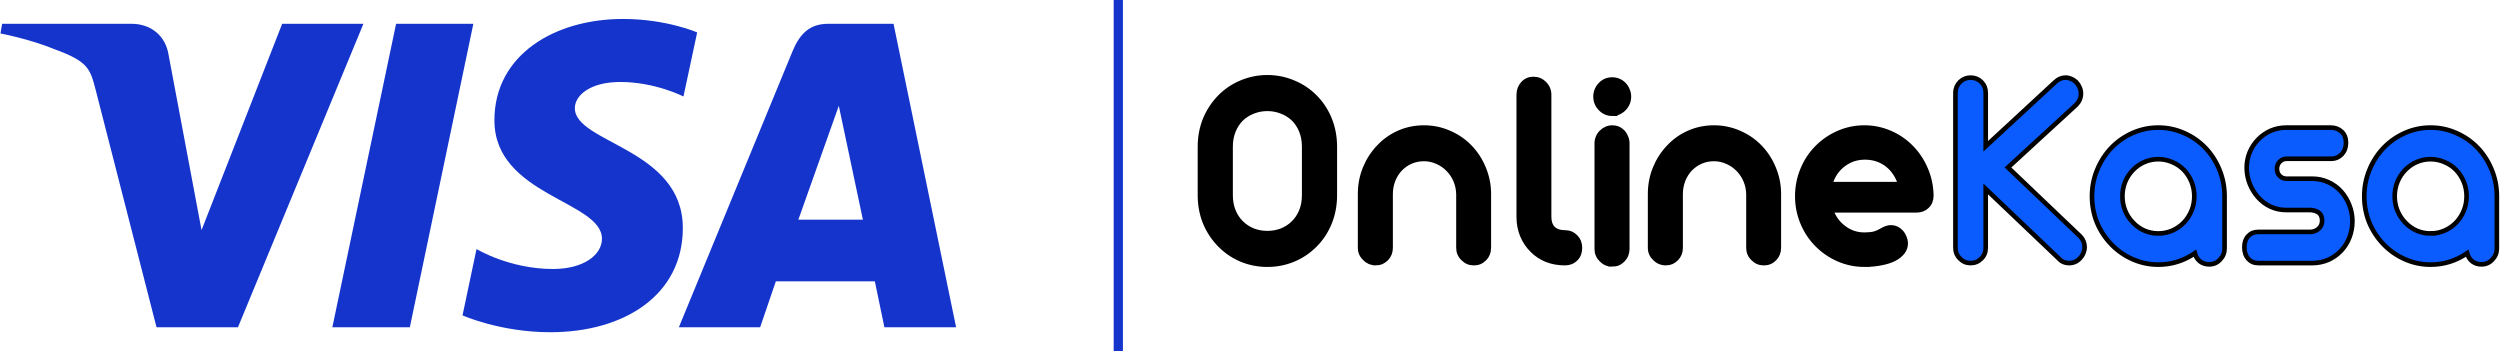
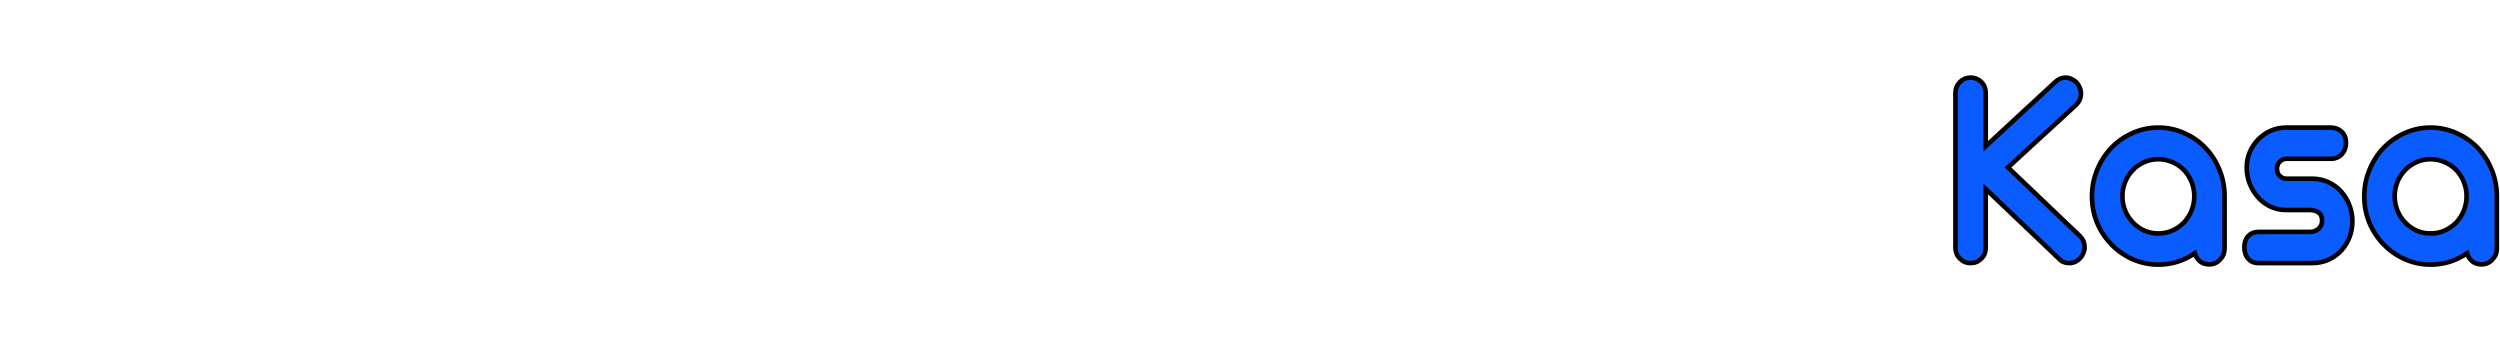
<svg xmlns="http://www.w3.org/2000/svg" width="541" height="76" fill="none">
  <defs>
    <clipPath id="clip0_901_121">
-       <rect id="svg_1" x="0" y="4" fill="white" height="68" width="207" />
-     </clipPath>
+       </clipPath>
  </defs>
  <g>
    <title>Layer 1</title>
    <g id="svg_4" clip-path="url(#clip0_901_121)">
      <path id="svg_5" fill="#1434CB" d="m134.795,4.105c-14.683,0 -27.804,7.7 -27.804,21.926c0,16.315 23.271,17.442 23.271,25.638c0,3.451 -3.909,6.54 -10.585,6.54c-9.475,0 -16.557,-4.317 -16.557,-4.317l-3.03,14.356c0,0 8.158,3.646 18.989,3.646c16.053,0 28.685,-8.078 28.685,-22.548c0,-17.24 -23.368,-18.333 -23.368,-25.941c0,-2.703 3.209,-5.666 9.866,-5.666c7.511,0 13.64,3.139 13.64,3.139l2.965,-13.866c0,0 -6.668,-2.91 -16.072,-2.91l0,0zm-134.336,1.046l-0.356,2.093c0,0 6.177,1.144 11.741,3.426c7.164,2.616 7.674,4.139 8.88,8.87l13.147,51.276l17.623,0l27.15,-65.665l-17.583,0l-17.446,44.646l-7.119,-37.844c-0.653,-4.331 -3.96,-6.802 -8.008,-6.802l-28.031,0l0,0zm85.256,0l-13.793,65.665l16.767,0l13.744,-65.665l-16.718,0l0,0zm93.514,0c-4.043,0 -6.185,2.19 -7.757,6.017l-24.564,59.648l17.583,0l3.402,-9.941l21.421,0l2.068,9.941l15.515,0l-13.535,-65.665l-14.133,0l0,0zm2.287,17.741l5.212,24.641l-13.963,0l8.751,-24.641l0,0z" />
    </g>
-     <line id="svg_6" stroke-width="2" stroke="#1434CB" y2="76" x2="242" y1="0" x1="242" />
    <g stroke="null">
-       <path stroke="null" fill="black" d="m274.262,57.266c-1.968,0 -3.837,-0.365 -5.609,-1.094c-1.771,-0.749 -3.326,-1.803 -4.664,-3.16c-1.358,-1.377 -2.421,-2.978 -3.188,-4.801c-0.748,-1.843 -1.122,-3.838 -1.122,-5.986l0,-10.452c0,-2.147 0.374,-4.132 1.122,-5.955c0.768,-1.843 1.83,-3.454 3.188,-4.831c1.338,-1.357 2.893,-2.4 4.664,-3.129c1.771,-0.749 3.641,-1.124 5.609,-1.124c1.968,0 3.838,0.375 5.609,1.124c1.791,0.729 3.355,1.772 4.694,3.129c1.358,1.357 2.411,2.957 3.159,4.801c0.748,1.843 1.122,3.838 1.122,5.986l0,10.452c0,2.147 -0.374,4.142 -1.122,5.986c-0.748,1.843 -1.801,3.443 -3.159,4.801c-1.338,1.357 -2.903,2.41 -4.694,3.16c-1.771,0.729 -3.641,1.094 -5.609,1.094zm0,-6.806c1.082,0 2.106,-0.182 3.07,-0.547c0.964,-0.385 1.811,-0.932 2.539,-1.641c0.748,-0.729 1.328,-1.6 1.742,-2.613c0.413,-1.013 0.62,-2.147 0.62,-3.403l0,-10.513c0,-1.256 -0.207,-2.39 -0.62,-3.403c-0.413,-1.033 -0.994,-1.914 -1.742,-2.643c-0.728,-0.689 -1.574,-1.215 -2.539,-1.58c-0.964,-0.385 -1.988,-0.577 -3.07,-0.577c-1.082,0 -2.106,0.192 -3.07,0.577c-0.964,0.365 -1.811,0.891 -2.539,1.58c-0.748,0.729 -1.328,1.61 -1.742,2.643c-0.413,1.013 -0.62,2.147 -0.62,3.403l0,10.513c0,1.256 0.207,2.39 0.62,3.403c0.413,1.013 0.994,1.884 1.742,2.613c0.728,0.709 1.574,1.256 2.539,1.641c0.964,0.365 1.988,0.547 3.07,0.547zm23.468,6.472c-0.453,0 -0.886,-0.081 -1.299,-0.243c-0.413,-0.182 -0.767,-0.425 -1.063,-0.729c-0.689,-0.648 -1.033,-1.428 -1.033,-2.34l0,-11.637c0,-1.965 0.354,-3.818 1.063,-5.56c0.708,-1.742 1.702,-3.281 2.981,-4.618c1.259,-1.337 2.726,-2.37 4.398,-3.099c1.673,-0.729 3.464,-1.094 5.372,-1.094c1.909,0 3.719,0.375 5.432,1.124c1.712,0.729 3.208,1.752 4.487,3.069c1.299,1.337 2.303,2.886 3.011,4.649c0.728,1.742 1.092,3.585 1.092,5.53l0,11.637c0,0.932 -0.305,1.712 -0.915,2.34c-0.63,0.648 -1.397,0.972 -2.302,0.972c-0.925,0 -1.702,-0.324 -2.332,-0.972c-0.669,-0.628 -1.004,-1.408 -1.004,-2.34l0,-11.606c-0.02,-1.033 -0.226,-2.015 -0.62,-2.947c-0.394,-0.932 -0.935,-1.742 -1.624,-2.431c-0.689,-0.709 -1.486,-1.256 -2.391,-1.641c-0.905,-0.405 -1.85,-0.608 -2.834,-0.608c-1.023,0 -1.978,0.192 -2.863,0.577c-0.866,0.385 -1.633,0.922 -2.303,1.61c-0.649,0.689 -1.161,1.509 -1.535,2.461c-0.354,0.932 -0.531,1.914 -0.531,2.947l0,11.637c0,0.932 -0.305,1.712 -0.915,2.34c-0.295,0.304 -0.64,0.547 -1.033,0.729c-0.394,0.162 -0.807,0.243 -1.24,0.243zm40.913,0c-1.397,0 -2.705,-0.233 -3.926,-0.699c-1.2,-0.486 -2.243,-1.175 -3.129,-2.066c-0.924,-0.912 -1.643,-1.975 -2.154,-3.19c-0.512,-1.236 -0.768,-2.583 -0.768,-4.041l0,-26.433c0,-0.952 0.305,-1.762 0.915,-2.431c0.59,-0.648 1.338,-0.972 2.243,-0.972c0.925,0 1.722,0.324 2.391,0.972c0.669,0.689 1.004,1.499 1.004,2.431l0,26.433c0,1.074 0.285,1.904 0.856,2.491c0.571,0.567 1.378,0.861 2.421,0.881l0.147,0c0.925,0 1.703,0.324 2.333,0.972c0.61,0.628 0.915,1.418 0.915,2.37c0,0.972 -0.305,1.762 -0.915,2.37c-0.61,0.608 -1.388,0.911 -2.333,0.911zm10.243,-32.328c-0.984,0 -1.83,-0.365 -2.539,-1.094c-0.708,-0.729 -1.063,-1.6 -1.063,-2.613c0,-0.486 0.089,-0.952 0.266,-1.398c0.197,-0.466 0.463,-0.871 0.797,-1.215c0.689,-0.709 1.535,-1.063 2.539,-1.063c0.492,0 0.955,0.091 1.387,0.273c0.433,0.182 0.817,0.446 1.151,0.79c0.335,0.344 0.591,0.749 0.768,1.215c0.197,0.446 0.295,0.911 0.295,1.398c0,1.013 -0.355,1.884 -1.063,2.613c-0.334,0.344 -0.728,0.618 -1.181,0.82c-0.433,0.182 -0.885,0.273 -1.358,0.273zm0,32.601c-0.925,0 -1.702,-0.324 -2.332,-0.972c-0.669,-0.648 -1.004,-1.438 -1.004,-2.37l0,-22.879c0,-0.446 0.089,-0.871 0.266,-1.276c0.177,-0.425 0.423,-0.79 0.738,-1.094c0.295,-0.304 0.649,-0.547 1.062,-0.729c0.414,-0.182 0.846,-0.273 1.299,-0.273c0.885,0 1.653,0.334 2.302,1.003c0.276,0.304 0.492,0.668 0.649,1.094c0.178,0.405 0.266,0.83 0.266,1.276l0,22.879c0,0.932 -0.315,1.722 -0.945,2.37c-0.63,0.648 -1.397,0.972 -2.302,0.972zm11.601,-0.273c-0.453,0 -0.885,-0.081 -1.299,-0.243c-0.414,-0.182 -0.768,-0.425 -1.063,-0.729c-0.689,-0.648 -1.033,-1.428 -1.033,-2.34l0,-11.637c0,-1.965 0.355,-3.818 1.063,-5.56c0.708,-1.742 1.702,-3.281 2.981,-4.618c1.259,-1.337 2.726,-2.37 4.399,-3.099c1.673,-0.729 3.464,-1.094 5.372,-1.094c1.909,0 3.719,0.375 5.432,1.124c1.712,0.729 3.208,1.752 4.487,3.069c1.299,1.337 2.302,2.886 3.011,4.649c0.728,1.742 1.092,3.585 1.092,5.53l0,11.637c0,0.932 -0.305,1.712 -0.915,2.34c-0.63,0.648 -1.397,0.972 -2.302,0.972c-0.925,0 -1.702,-0.324 -2.332,-0.972c-0.669,-0.628 -1.004,-1.408 -1.004,-2.34l0,-11.606c-0.02,-1.033 -0.226,-2.015 -0.62,-2.947c-0.394,-0.932 -0.935,-1.742 -1.623,-2.431c-0.689,-0.709 -1.486,-1.256 -2.391,-1.641c-0.906,-0.405 -1.85,-0.608 -2.834,-0.608c-1.023,0 -1.978,0.192 -2.863,0.577c-0.866,0.385 -1.634,0.922 -2.302,1.61c-0.65,0.689 -1.161,1.509 -1.535,2.461c-0.354,0.932 -0.532,1.914 -0.532,2.947l0,11.637c0,0.932 -0.305,1.712 -0.915,2.34c-0.295,0.304 -0.639,0.547 -1.033,0.729c-0.394,0.162 -0.807,0.243 -1.24,0.243zm42.951,0.334c-1.948,0 -3.808,-0.385 -5.579,-1.155c-1.771,-0.77 -3.326,-1.833 -4.664,-3.19c-1.339,-1.357 -2.382,-2.937 -3.129,-4.74c-0.748,-1.803 -1.122,-3.707 -1.122,-5.712c0,-2.026 0.373,-3.94 1.122,-5.742c0.748,-1.823 1.79,-3.413 3.129,-4.77c1.338,-1.357 2.892,-2.421 4.664,-3.19c1.771,-0.77 3.63,-1.155 5.579,-1.155c1.929,0 3.769,0.375 5.52,1.124c1.751,0.749 3.296,1.803 4.634,3.16c1.319,1.337 2.362,2.907 3.129,4.709c0.768,1.803 1.171,3.697 1.21,5.682c0,0.972 -0.305,1.752 -0.915,2.34c-0.591,0.587 -1.358,0.881 -2.303,0.881l-18.45,0c0.492,1.519 1.407,2.785 2.746,3.798c1.299,0.992 2.775,1.489 4.428,1.489c0.866,0 1.584,-0.071 2.155,-0.213c0.571,-0.162 1.122,-0.405 1.653,-0.729c0.708,-0.425 1.348,-0.638 1.919,-0.638c0.885,0 1.653,0.354 2.302,1.063c0.276,0.324 0.492,0.699 0.649,1.124c0.178,0.425 0.266,0.861 0.266,1.306c0,0.668 -0.217,1.286 -0.649,1.853c-0.433,0.567 -1.043,1.053 -1.83,1.458c-0.787,0.405 -1.742,0.709 -2.863,0.911c-1.102,0.223 -2.302,0.334 -3.602,0.334zm7.764,-17.41c-0.236,-0.83 -0.59,-1.6 -1.062,-2.309c-0.472,-0.729 -1.043,-1.357 -1.712,-1.884c-1.377,-1.074 -3.001,-1.61 -4.87,-1.61c-1.811,0 -3.414,0.557 -4.812,1.671c-0.649,0.506 -1.21,1.124 -1.683,1.853c-0.453,0.709 -0.787,1.469 -1.004,2.279l15.143,0z" />
      <path stroke="null" fill="#0A5CFF" d="m426.435,56.931c-0.906,0 -1.673,-0.324 -2.303,-0.972c-0.649,-0.628 -0.974,-1.408 -0.974,-2.34l0,-33.513c0,-0.911 0.324,-1.701 0.974,-2.37c0.65,-0.628 1.417,-0.942 2.303,-0.942c0.905,0 1.683,0.314 2.332,0.942c0.63,0.648 0.945,1.438 0.945,2.37l0,11.546l15.055,-13.916c0.669,-0.628 1.407,-0.942 2.214,-0.942c0.413,0 0.817,0.091 1.21,0.273c0.413,0.162 0.777,0.395 1.092,0.699c0.315,0.324 0.561,0.699 0.738,1.124c0.196,0.425 0.295,0.871 0.295,1.337c0,0.932 -0.335,1.742 -1.004,2.431l-14.79,13.581l15.645,14.918c0.63,0.648 0.945,1.428 0.945,2.339c0,0.425 -0.088,0.851 -0.266,1.276c-0.177,0.425 -0.413,0.79 -0.708,1.094c-0.649,0.709 -1.436,1.063 -2.362,1.063c-0.924,0 -1.682,-0.334 -2.273,-1.003l-15.793,-15.04l0,12.731c0,0.952 -0.315,1.732 -0.945,2.34c-0.63,0.648 -1.407,0.972 -2.332,0.972zm40.619,0.334c-1.929,0 -3.769,-0.385 -5.52,-1.155c-1.751,-0.77 -3.287,-1.833 -4.605,-3.19c-1.338,-1.377 -2.382,-2.957 -3.129,-4.74c-0.728,-1.803 -1.092,-3.707 -1.092,-5.712c0,-2.005 0.373,-3.909 1.122,-5.712c0.748,-1.823 1.781,-3.423 3.1,-4.801c1.318,-1.357 2.853,-2.421 4.605,-3.19c1.751,-0.77 3.591,-1.155 5.52,-1.155c1.948,0 3.788,0.385 5.52,1.155c1.752,0.749 3.297,1.813 4.635,3.19c1.319,1.377 2.341,2.967 3.07,4.77c0.748,1.803 1.122,3.717 1.122,5.742l0,11.272c0,0.952 -0.325,1.762 -0.974,2.431c-0.63,0.689 -1.417,1.033 -2.362,1.033c-0.768,0 -1.426,-0.213 -1.978,-0.638c-0.55,-0.446 -0.924,-1.033 -1.122,-1.762c-2.401,1.641 -5.038,2.461 -7.911,2.461zm0,-6.745c1.062,0 2.066,-0.203 3.011,-0.608c0.964,-0.425 1.811,-1.013 2.539,-1.762c0.708,-0.749 1.259,-1.61 1.653,-2.583c0.394,-0.972 0.591,-2.005 0.591,-3.099c0,-1.094 -0.197,-2.127 -0.591,-3.099c-0.394,-0.972 -0.945,-1.833 -1.653,-2.583c-0.708,-0.729 -1.545,-1.296 -2.509,-1.701c-0.964,-0.425 -1.978,-0.638 -3.04,-0.638c-1.043,0 -2.037,0.203 -2.982,0.608c-0.945,0.405 -1.781,0.982 -2.509,1.732c-0.728,0.749 -1.289,1.61 -1.683,2.583c-0.394,0.972 -0.59,2.005 -0.59,3.099c0,1.094 0.196,2.127 0.59,3.099c0.394,0.972 0.955,1.833 1.683,2.583c0.708,0.749 1.535,1.337 2.48,1.762c0.945,0.405 1.948,0.608 3.011,0.608zm21.637,6.411c-0.885,0 -1.613,-0.314 -2.185,-0.942c-0.551,-0.628 -0.826,-1.458 -0.826,-2.491c0,-1.013 0.275,-1.813 0.826,-2.4c0.551,-0.608 1.28,-0.911 2.185,-0.911l11.218,0c0.649,0 1.23,-0.203 1.741,-0.608c0.571,-0.446 0.856,-1.063 0.856,-1.853c0,-0.81 -0.286,-1.408 -0.856,-1.793c-0.511,-0.324 -1.132,-0.486 -1.86,-0.486l-5.077,0c-1.201,0 -2.322,-0.243 -3.365,-0.729c-1.043,-0.486 -1.948,-1.165 -2.716,-2.036c-0.767,-0.871 -1.368,-1.853 -1.8,-2.947c-0.433,-1.114 -0.649,-2.269 -0.649,-3.464c0,-1.155 0.217,-2.259 0.649,-3.312c0.453,-1.074 1.072,-2.005 1.86,-2.795c0.787,-0.81 1.693,-1.438 2.716,-1.884c1.043,-0.446 2.145,-0.668 3.306,-0.668l9.682,0c0.924,0 1.702,0.294 2.332,0.881c0.63,0.587 0.945,1.387 0.945,2.4c0,0.993 -0.305,1.823 -0.915,2.491c-0.63,0.648 -1.368,0.972 -2.214,0.972l-9.742,0c-0.571,0 -1.062,0.213 -1.476,0.638c-0.394,0.425 -0.591,0.932 -0.591,1.519c0,0.648 0.207,1.175 0.62,1.58c0.414,0.385 0.895,0.577 1.447,0.577l5.58,0c1.22,0 2.362,0.243 3.424,0.729c1.083,0.486 2.017,1.165 2.804,2.036c0.768,0.851 1.368,1.843 1.801,2.978c0.433,1.114 0.649,2.269 0.649,3.464c0,1.195 -0.207,2.34 -0.62,3.433c-0.414,1.094 -1.004,2.056 -1.771,2.886c-0.787,0.851 -1.712,1.519 -2.775,2.005c-1.063,0.466 -2.195,0.709 -3.395,0.729l-11.808,0zm37.283,0.334c-1.928,0 -3.768,-0.385 -5.52,-1.155c-1.752,-0.77 -3.287,-1.833 -4.605,-3.19c-1.338,-1.377 -2.381,-2.957 -3.129,-4.74c-0.728,-1.803 -1.092,-3.707 -1.092,-5.712c0,-2.005 0.374,-3.909 1.122,-5.712c0.748,-1.823 1.781,-3.423 3.1,-4.801c1.319,-1.357 2.853,-2.421 4.605,-3.19c1.751,-0.77 3.591,-1.155 5.52,-1.155c1.948,0 3.789,0.385 5.52,1.155c1.751,0.749 3.296,1.813 4.634,3.19c1.319,1.377 2.342,2.967 3.07,4.77c0.748,1.803 1.122,3.717 1.122,5.742l0,11.272c0,0.952 -0.324,1.762 -0.974,2.431c-0.63,0.689 -1.417,1.033 -2.362,1.033c-0.768,0 -1.427,-0.213 -1.978,-0.638c-0.551,-0.446 -0.925,-1.033 -1.122,-1.762c-2.401,1.641 -5.038,2.461 -7.912,2.461zm0,-6.745c1.063,0 2.066,-0.203 3.011,-0.608c0.965,-0.425 1.811,-1.013 2.539,-1.762c0.708,-0.749 1.259,-1.61 1.653,-2.583c0.394,-0.972 0.59,-2.005 0.59,-3.099c0,-1.094 -0.196,-2.127 -0.59,-3.099c-0.394,-0.972 -0.945,-1.833 -1.653,-2.583c-0.708,-0.729 -1.545,-1.296 -2.51,-1.701c-0.964,-0.425 -1.977,-0.638 -3.04,-0.638c-1.043,0 -2.037,0.203 -2.981,0.608c-0.945,0.405 -1.781,0.982 -2.51,1.732c-0.728,0.749 -1.288,1.61 -1.682,2.583c-0.394,0.972 -0.591,2.005 -0.591,3.099c0,1.094 0.197,2.127 0.591,3.099c0.394,0.972 0.954,1.833 1.682,2.583c0.709,0.749 1.535,1.337 2.48,1.762c0.945,0.405 1.948,0.608 3.011,0.608z" />
    </g>
  </g>
</svg>